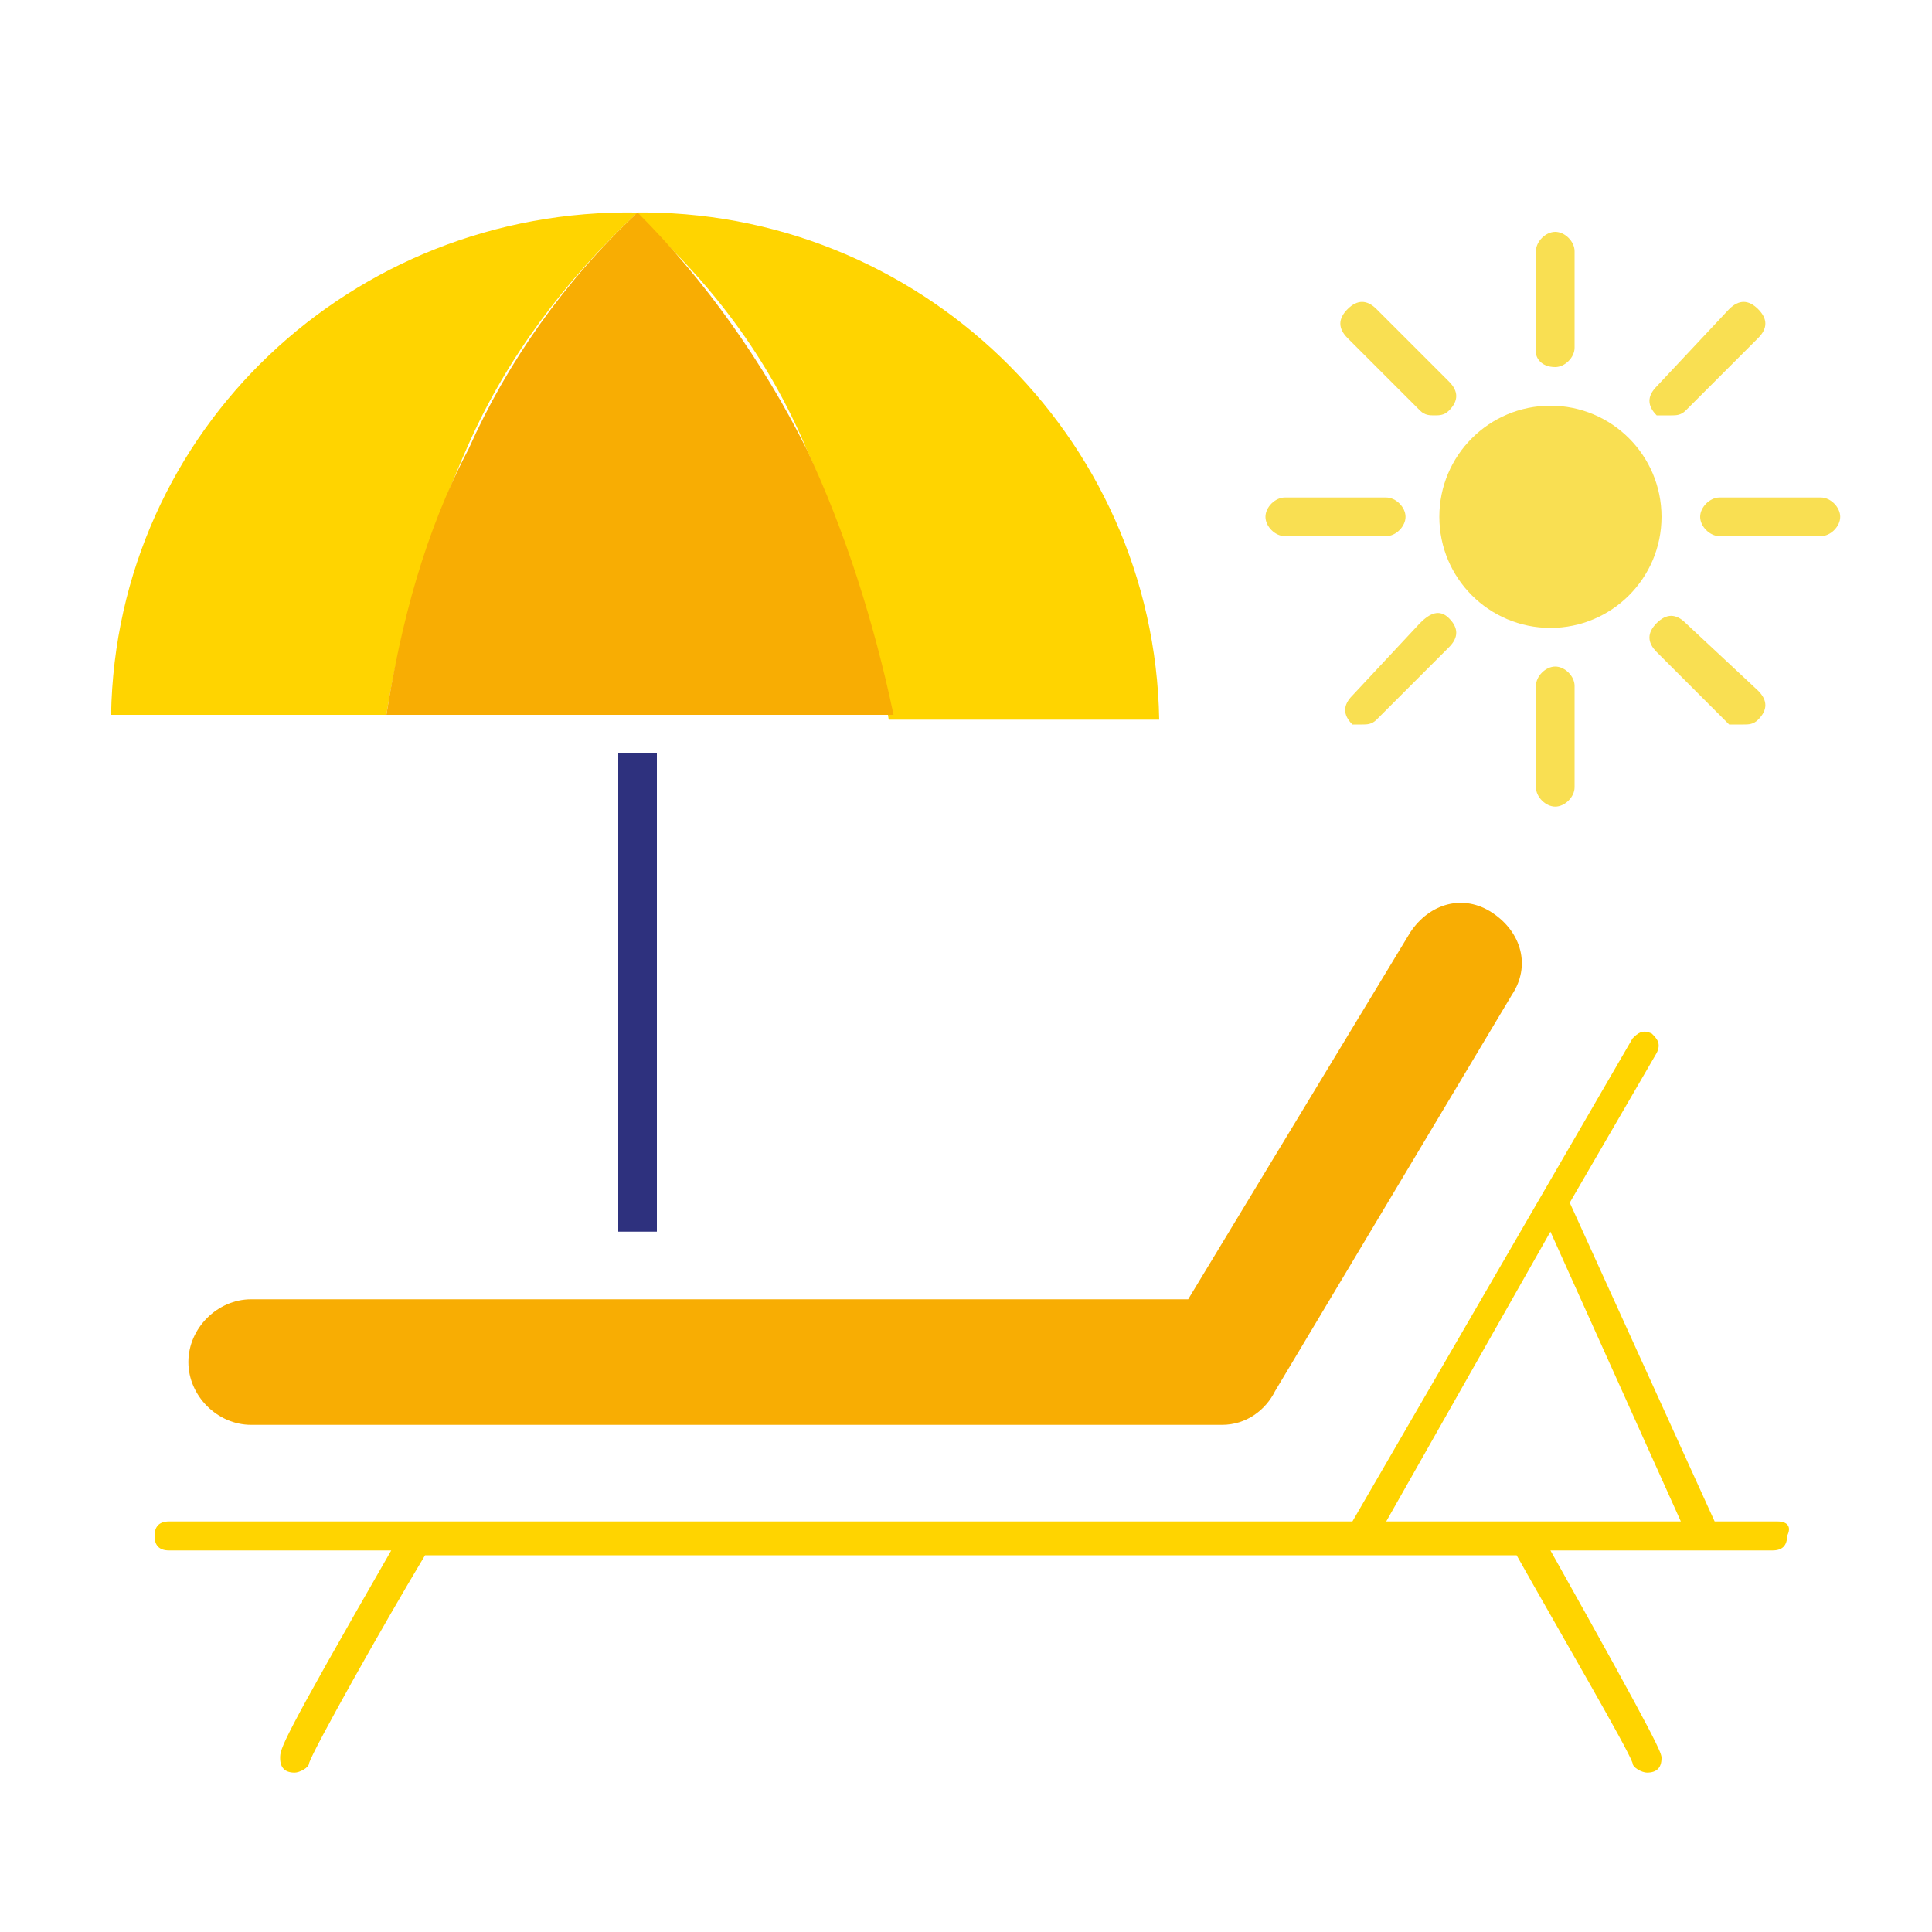
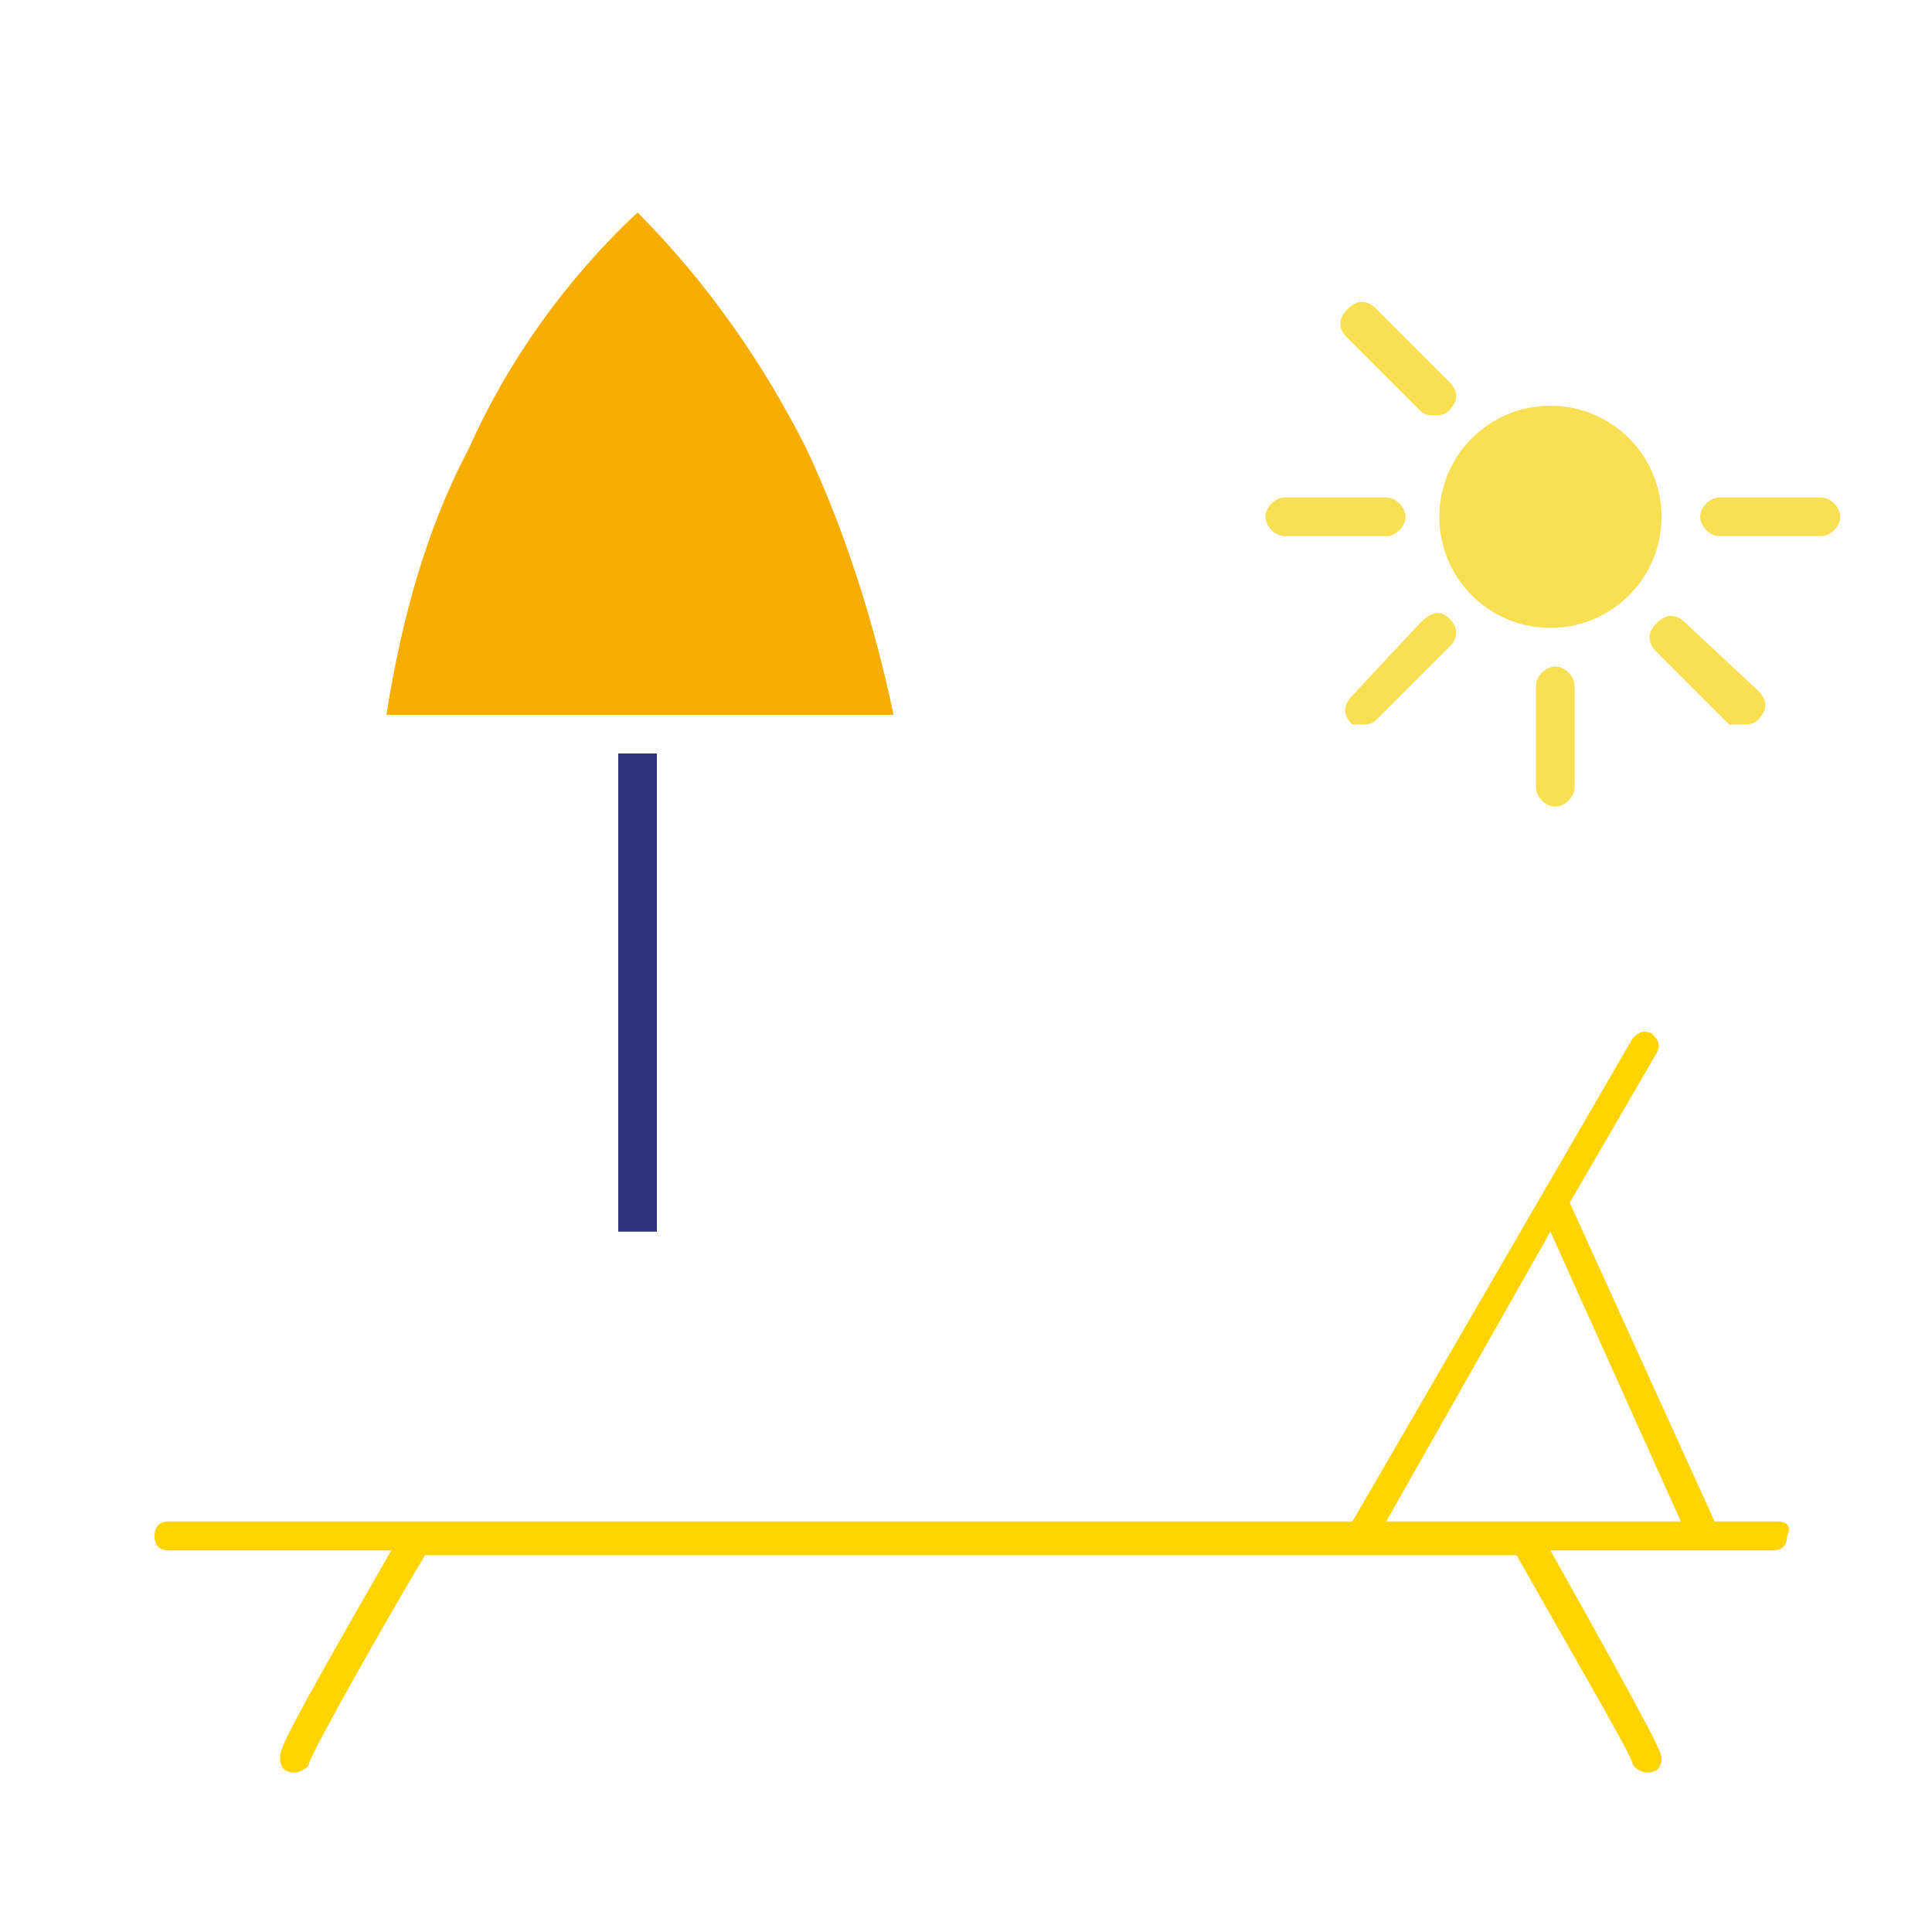
<svg xmlns="http://www.w3.org/2000/svg" version="1.1" id="Calque_1" x="0px" y="0px" viewBox="0 0 40 40" style="enable-background:new 0 0 40 40;" xml:space="preserve">
  <style type="text/css">
	.st0{fill:none;}
	.st1{fill:#F9DF52;}
	.st2{fill:#FFD400;}
	.st3{fill:#F8AD03;}
	.st4{fill:#2E317E;}
</style>
  <path class="st0" d="M0,0h40v40H0V0z" />
  <g>
    <g>
      <circle class="st1" cx="32.1" cy="10.7" r="2.3" />
      <path class="st1" d="M29.1,10.7c0-0.2-0.2-0.4-0.4-0.4h-2.1c-0.2,0-0.4,0.2-0.4,0.4s0.2,0.4,0.4,0.4h2.1    C28.9,11.1,29.1,10.9,29.1,10.7z" />
      <path class="st1" d="M37.7,10.3h-2.1c-0.2,0-0.4,0.2-0.4,0.4s0.2,0.4,0.4,0.4h2.1c0.2,0,0.4-0.2,0.4-0.4S37.9,10.3,37.7,10.3z" />
      <path class="st1" d="M29.4,12.9L28,14.4c-0.2,0.2-0.2,0.4,0,0.6C28,15,28.1,15,28.2,15s0.2,0,0.3-0.1l1.5-1.5    c0.2-0.2,0.2-0.4,0-0.6S29.6,12.7,29.4,12.9z" />
-       <path class="st1" d="M34.6,8.6c0.1,0,0.2,0,0.3-0.1l1.5-1.5c0.2-0.2,0.2-0.4,0-0.6c-0.2-0.2-0.4-0.2-0.6,0L34.3,8    c-0.2,0.2-0.2,0.4,0,0.6C34.4,8.6,34.5,8.6,34.6,8.6z" />
      <path class="st1" d="M32.2,13.8c-0.2,0-0.4,0.2-0.4,0.4v2.1c0,0.2,0.2,0.4,0.4,0.4c0.2,0,0.4-0.2,0.4-0.4v-2.1    C32.6,14,32.4,13.8,32.2,13.8z" />
-       <path class="st1" d="M32.2,7.6c0.2,0,0.4-0.2,0.4-0.4V5.2c0-0.2-0.2-0.4-0.4-0.4c-0.2,0-0.4,0.2-0.4,0.4v2.1    C31.8,7.4,31.9,7.6,32.2,7.6z" />
      <path class="st1" d="M34.9,12.9c-0.2-0.2-0.4-0.2-0.6,0c-0.2,0.2-0.2,0.4,0,0.6l1.5,1.5C35.9,15,36,15,36.1,15    c0.1,0,0.2,0,0.3-0.1c0.2-0.2,0.2-0.4,0-0.6L34.9,12.9z" />
      <path class="st1" d="M29.4,8.5c0.1,0.1,0.2,0.1,0.3,0.1c0.1,0,0.2,0,0.3-0.1c0.2-0.2,0.2-0.4,0-0.6l-1.5-1.5    c-0.2-0.2-0.4-0.2-0.6,0c-0.2,0.2-0.2,0.4,0,0.6L29.4,8.5z" />
    </g>
    <g>
-       <path class="st2" d="M13.2,4.4C7.3,4.3,2.4,8.9,2.3,14.8H8c0.3-1.9,0.9-3.8,1.7-5.6C10.5,7.4,11.7,5.8,13.2,4.4z M16.7,9.3    c0.8,1.8,1.4,3.6,1.7,5.6h5.6c-0.1-5.9-5-10.6-10.9-10.5C14.7,5.8,15.9,7.4,16.7,9.3z" />
      <path class="st3" d="M16.7,9.3c-0.9-1.8-2.1-3.5-3.5-4.9c-1.5,1.4-2.7,3.1-3.5,4.9C8.8,11,8.3,12.9,8,14.8h10.5    C18.1,12.9,17.5,11,16.7,9.3z" />
-       <path class="st4" d="M12.8,15.6v9.9h0.8v-9.9H12.8z" />
+       <path class="st4" d="M12.8,15.6v9.9h0.8v-9.9z" />
    </g>
    <path class="st2" d="M36.8,31.5h-1.3c0,0,0,0,0,0l-3-6.6l1.8-3.1c0.1-0.2,0-0.3-0.1-0.4c-0.2-0.1-0.3,0-0.4,0.1l-5.8,10H3.5   c-0.2,0-0.3,0.1-0.3,0.3c0,0.2,0.1,0.3,0.3,0.3h4.6c-2.3,4-2.3,4.1-2.3,4.3c0,0.2,0.1,0.3,0.3,0.3c0.1,0,0.3-0.1,0.3-0.2   c0.1-0.3,1.5-2.8,2.4-4.3h19.3c0,0,0,0,0,0c0,0,0,0,0,0h3.3c0.9,1.6,2.3,4,2.4,4.3c0,0.1,0.2,0.2,0.3,0.2c0.2,0,0.3-0.1,0.3-0.3   c0-0.1,0-0.2-2.3-4.3h4.6c0.2,0,0.3-0.1,0.3-0.3C37.1,31.6,37,31.5,36.8,31.5z M32.1,25.5l2.7,6h-6.1L32.1,25.5z" />
-     <path class="st3" d="M25.3,29.5C25.3,29.5,25.3,29.5,25.3,29.5l-20.1,0c-0.7,0-1.3-0.6-1.3-1.3c0-0.7,0.6-1.3,1.3-1.3c0,0,0,0,0,0   l19.4,0l4.6-7.6c0.4-0.6,1.1-0.8,1.7-0.4c0.6,0.4,0.8,1.1,0.4,1.7l-4.9,8.2C26.2,29.2,25.8,29.5,25.3,29.5z" />
  </g>
</svg>